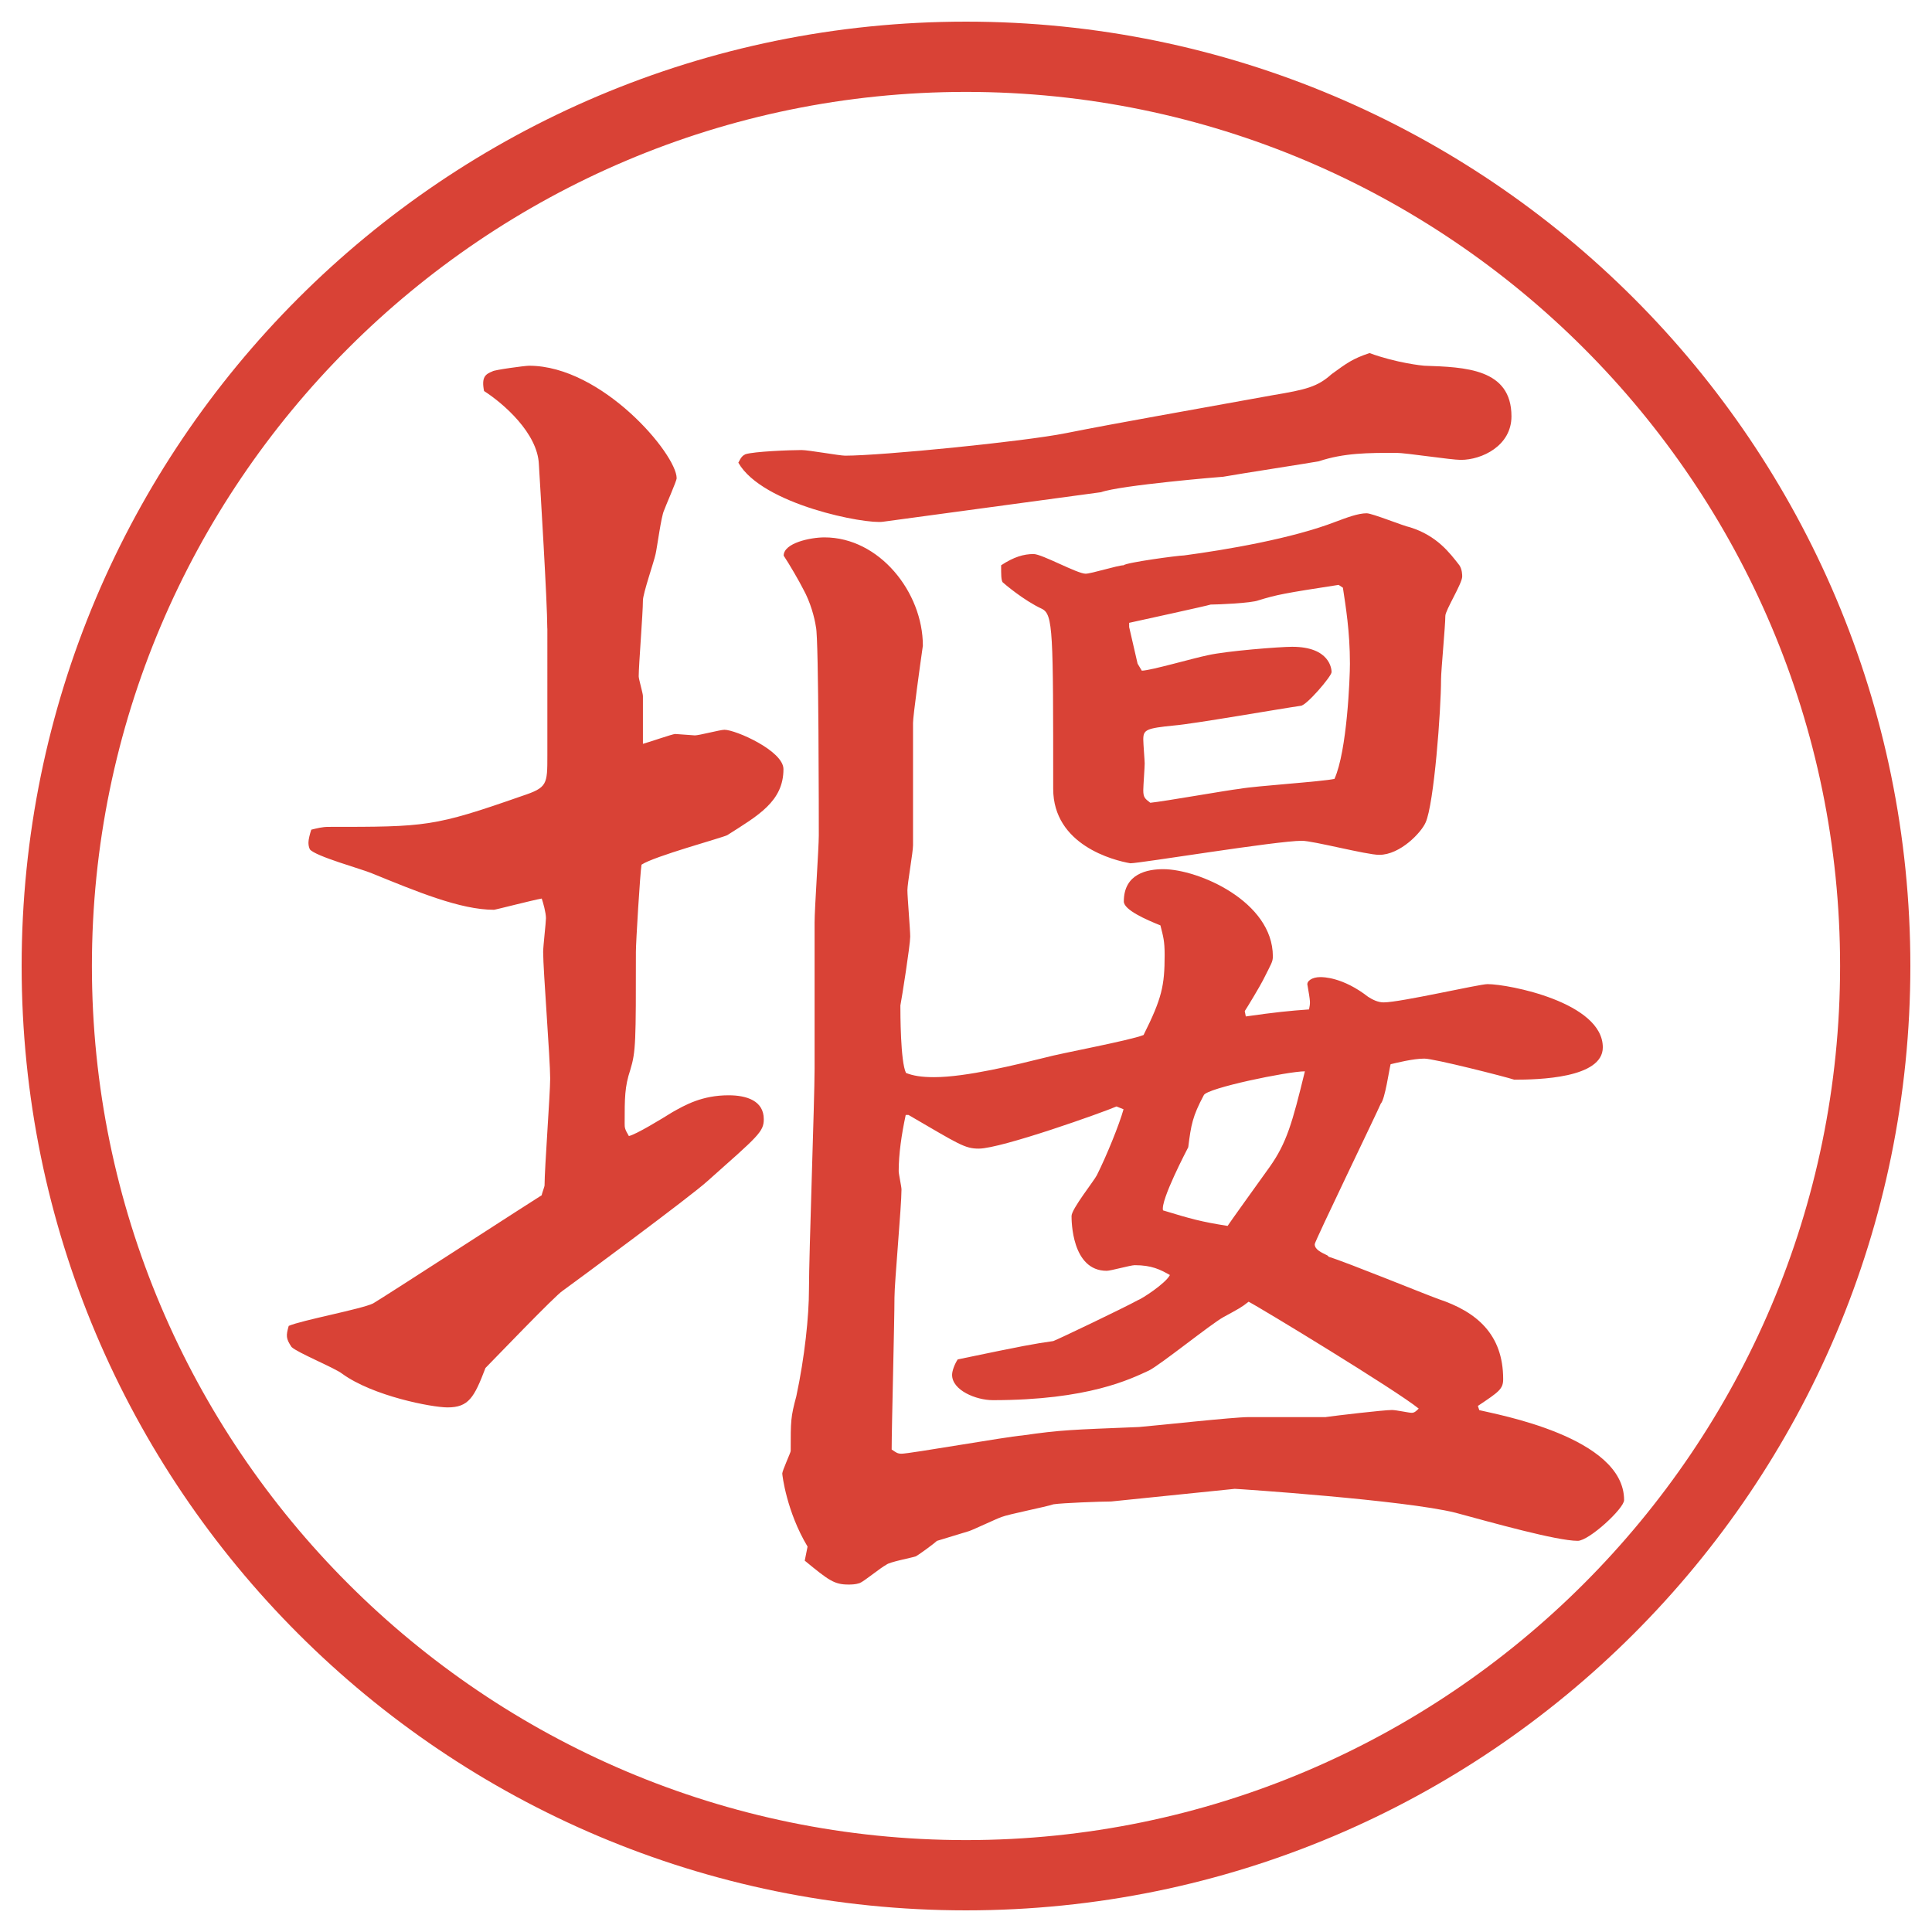
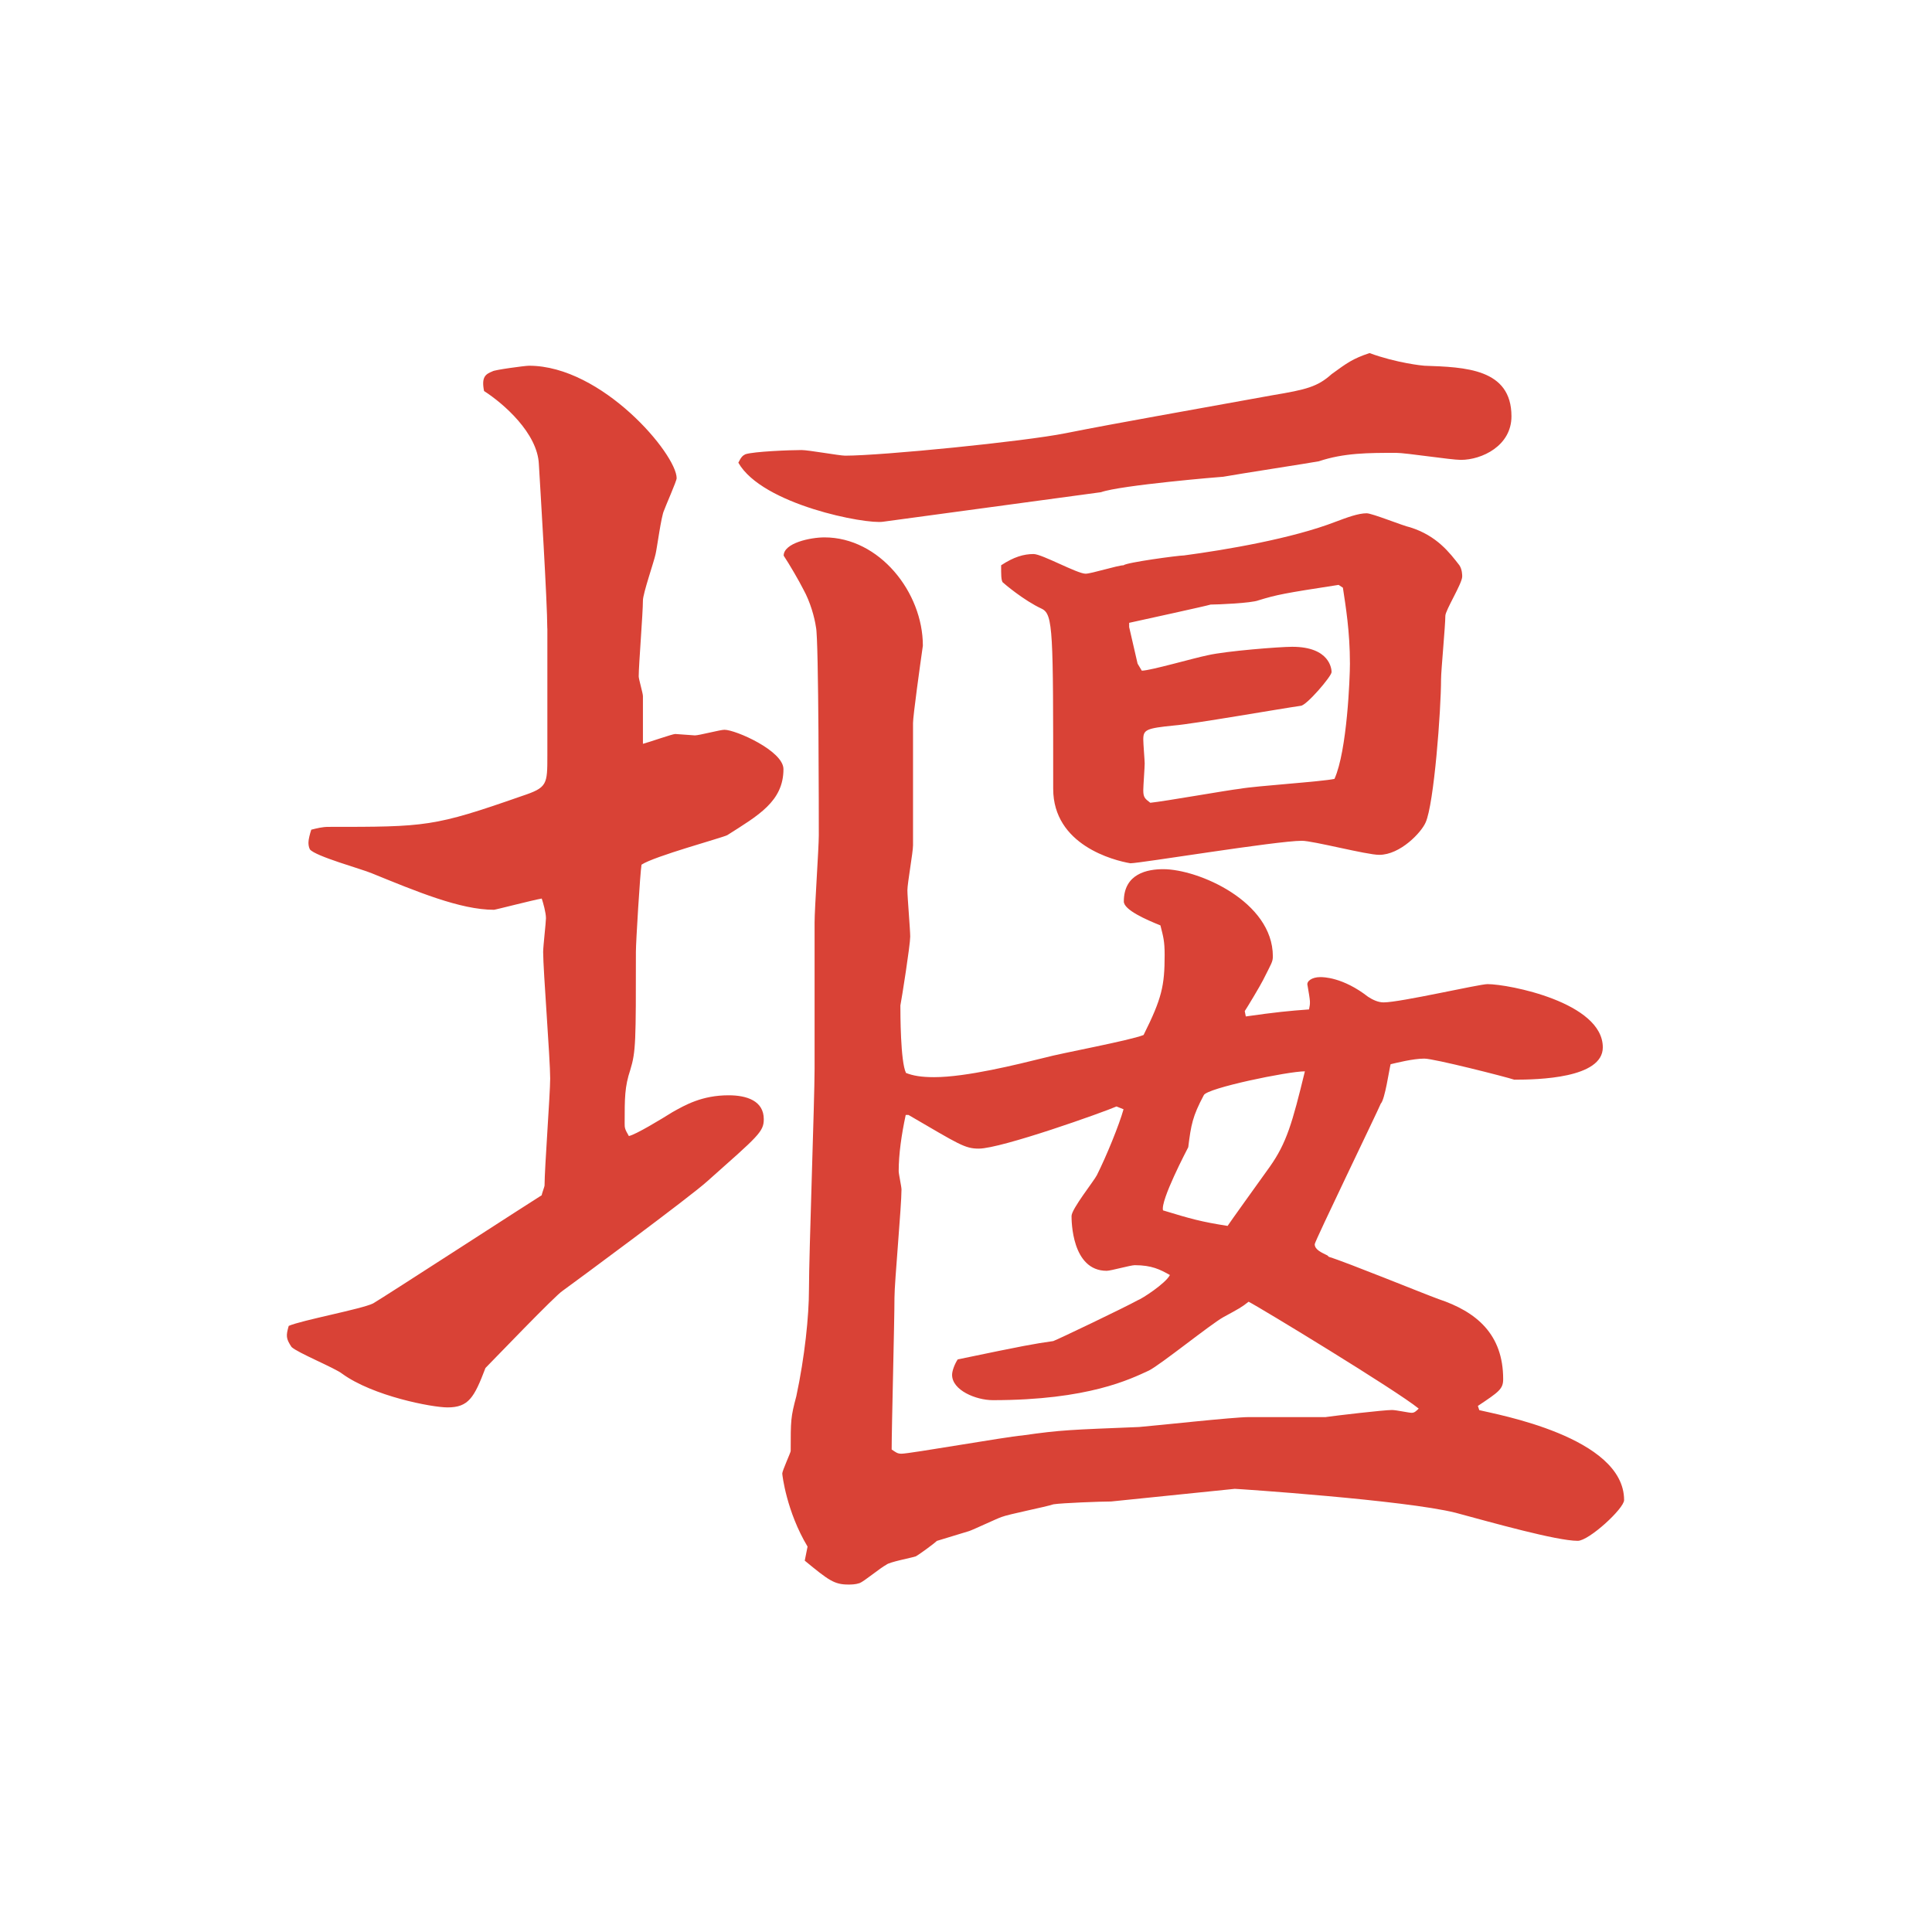
<svg xmlns="http://www.w3.org/2000/svg" version="1.1" id="レイヤー_1" x="0px" y="0px" viewBox="0 0 27.496 27.496" style="enable-background:new 0 0 27.496 27.496;" xml:space="preserve">
  <g id="楕円形_1_2_">
    <g>
-       <path style="fill:#D94236;" d="M13.748,1.308c6.859,0,12.44,5.581,12.44,12.44c0,6.859-5.581,12.44-12.44,12.44s-12.44-5.581-12.44-12.44    C1.308,6.889,6.889,1.308,13.748,1.308 M13.748,0.308c-7.423,0-13.44,6.017-13.44,13.44c0,7.423,6.017,13.44,13.44,13.44    c7.423,0,13.44-6.017,13.44-13.44C27.188,6.325,21.171,0.308,13.748,0.308L13.748,0.308z" />
-     </g>
+       </g>
  </g>
  <g>
    <path style="fill:#D94236;" d="M7.789,8.945c0-0.38-0.1-2-0.12-2.34c-0.02-0.44-0.5-0.86-0.78-1.04c-0.04-0.2,0.02-0.24,0.12-0.28   c0.02-0.02,0.46-0.08,0.52-0.08c1.04,0,2.101,1.26,2.101,1.601c0,0.04-0.16,0.4-0.18,0.46c-0.04,0.08-0.1,0.54-0.12,0.62   c-0.02,0.1-0.18,0.56-0.18,0.66c0,0.18-0.06,0.92-0.06,1.08c0,0.04,0.06,0.24,0.06,0.28v0.68c0.08-0.02,0.42-0.14,0.46-0.14   l0.28,0.02c0.06,0,0.36-0.08,0.42-0.08c0.16,0,0.84,0.3,0.84,0.56c0,0.46-0.36,0.66-0.8,0.94c-0.08,0.04-1.041,0.3-1.22,0.42   c-0.02,0.12-0.08,1.1-0.08,1.24c0,1.28,0,1.42-0.08,1.681c-0.08,0.24-0.08,0.4-0.08,0.76c0,0.061,0,0.08,0.06,0.181   c0.1-0.021,0.46-0.24,0.62-0.34c0.18-0.101,0.42-0.24,0.8-0.24c0.26,0,0.5,0.08,0.5,0.34c0,0.18-0.08,0.24-0.8,0.88   c-0.24,0.22-1.92,1.46-2.061,1.561c-0.1,0.06-1,1-1.1,1.1c-0.16,0.421-0.24,0.561-0.54,0.561c-0.22,0-1.06-0.16-1.5-0.48   c-0.1-0.08-0.64-0.3-0.72-0.38c-0.08-0.12-0.08-0.16-0.04-0.3c0.18-0.08,1.041-0.24,1.201-0.32c0.14-0.08,2.3-1.48,2.4-1.54   c0-0.021,0.04-0.12,0.04-0.14c0-0.24,0.08-1.301,0.08-1.521c0-0.28-0.1-1.541-0.1-1.801c0-0.08,0.04-0.42,0.04-0.48   c0-0.08-0.04-0.22-0.06-0.28c-0.12,0.02-0.66,0.16-0.68,0.16c-0.48,0-1.1-0.26-1.74-0.52c-0.14-0.06-0.8-0.24-0.88-0.34   c-0.02-0.04-0.02-0.08-0.02-0.1c0-0.04,0.02-0.12,0.04-0.18c0.08-0.02,0.16-0.04,0.24-0.04c1.4,0,1.5,0,2.76-0.44   c0.36-0.12,0.36-0.16,0.36-0.58V8.945z M18.11,5.625c0.48-0.08,0.641-0.12,0.841-0.3c0.22-0.16,0.3-0.22,0.54-0.3   c0.38,0.14,0.76,0.18,0.78,0.18c0.58,0.02,1.24,0.04,1.24,0.72c0,0.42-0.421,0.62-0.721,0.62c-0.14,0-0.78-0.1-0.92-0.1   c-0.4,0-0.74,0-1.101,0.12c-0.1,0.02-1.14,0.18-1.36,0.22c-0.02,0-1.46,0.12-1.74,0.22l-3.1,0.42c-0.24,0.04-1.72-0.24-2.061-0.84   c0.04-0.08,0.06-0.1,0.1-0.12c0.12-0.04,0.64-0.06,0.8-0.06c0.1,0,0.54,0.08,0.62,0.08c0.52,0,2.541-0.2,3.14-0.32   c0.4-0.08,0.84-0.16,1.28-0.24L18.11,5.625z M17.73,14.466c0.42-0.06,0.62-0.08,0.9-0.1c0.02-0.1,0.02-0.1-0.021-0.34   c-0.02-0.06,0.061-0.12,0.181-0.12c0.04,0,0.32,0,0.68,0.28c0.061,0.04,0.141,0.08,0.221,0.08c0.239,0,1.359-0.26,1.479-0.26   c0.301,0,1.641,0.26,1.641,0.9c0,0.44-0.92,0.46-1.26,0.46c-0.12-0.04-1.141-0.3-1.28-0.3c-0.16,0-0.4,0.061-0.48,0.08   c-0.021,0.08-0.08,0.5-0.14,0.561c-0.04,0.1-0.94,1.96-0.94,2c0,0.08,0.1,0.12,0.18,0.16l0.021,0.02   c0.26,0.08,1.34,0.521,1.56,0.601c0.541,0.18,0.921,0.5,0.921,1.14c0,0.141-0.061,0.181-0.36,0.381l0.02,0.06   c0.24,0.06,2.061,0.38,2.061,1.28c0,0.12-0.5,0.58-0.66,0.58c-0.3,0-1.22-0.26-1.74-0.4c-0.72-0.18-3.101-0.34-3.141-0.34   l-1.76,0.18c-0.141,0-0.7,0.021-0.82,0.04c-0.12,0.04-0.641,0.141-0.74,0.181c-0.061,0.02-0.4,0.18-0.46,0.2   c-0.06,0.02-0.4,0.12-0.46,0.14c-0.04,0.04-0.26,0.2-0.3,0.22c-0.06,0.021-0.38,0.08-0.42,0.12c-0.08,0.04-0.32,0.24-0.38,0.261   c-0.06,0.02-0.12,0.02-0.16,0.02c-0.2,0-0.28-0.06-0.62-0.34l0.04-0.2c-0.3-0.5-0.36-1.021-0.36-1.04c0-0.04,0.12-0.3,0.12-0.32   c0-0.44,0-0.48,0.08-0.78c0.12-0.56,0.18-1.14,0.18-1.521c0-0.5,0.08-2.7,0.08-3.14v-2.081c0-0.2,0.06-1.061,0.06-1.24   c0-0.18,0-2.801-0.04-2.961c-0.02-0.14-0.08-0.36-0.18-0.54c-0.06-0.12-0.2-0.36-0.28-0.48c0-0.18,0.38-0.26,0.581-0.26   c0.78,0,1.4,0.78,1.4,1.541c-0.04,0.28-0.14,1-0.14,1.1v1.741c0,0.1-0.08,0.54-0.08,0.64c0,0.1,0.04,0.56,0.04,0.66   c0,0.12-0.12,0.88-0.14,0.98c0,0.1,0,0.8,0.08,0.96c0.1,0.04,0.22,0.06,0.4,0.06c0.46,0,1.18-0.18,1.581-0.279   c0.219-0.061,1.2-0.241,1.4-0.321c0.26-0.52,0.3-0.7,0.3-1.14c0-0.2-0.02-0.26-0.06-0.42c-0.2-0.08-0.521-0.22-0.521-0.34   c0-0.4,0.34-0.46,0.561-0.46c0.5,0,1.56,0.46,1.56,1.24c0,0.08-0.02,0.1-0.14,0.34c-0.04,0.08-0.22,0.38-0.26,0.44L17.73,14.466z    M18.871,20.167c0.14-0.02,0.82-0.1,0.939-0.1c0.061,0,0.24,0.04,0.28,0.04s0.061-0.021,0.101-0.06   c-0.32-0.261-2.261-1.44-2.421-1.521c-0.1,0.08-0.14,0.1-0.36,0.22c-0.18,0.1-0.899,0.681-1.06,0.76   c-0.261,0.12-0.86,0.421-2.22,0.421c-0.24,0-0.58-0.141-0.58-0.36c0-0.061,0.04-0.16,0.08-0.22c0.96-0.2,1.08-0.221,1.36-0.261   c0.059-0.02,1.019-0.479,1.2-0.58c0.06-0.02,0.399-0.24,0.46-0.36c-0.14-0.079-0.26-0.14-0.5-0.14c-0.061,0-0.34,0.08-0.4,0.08   c-0.5,0-0.5-0.72-0.5-0.78c0-0.1,0.32-0.5,0.36-0.58c0.14-0.279,0.319-0.72,0.38-0.939l-0.1-0.04c-0.181,0.08-1.64,0.6-1.96,0.6   c-0.2,0-0.28-0.06-1-0.479h-0.04c-0.06,0.279-0.1,0.56-0.1,0.8c0,0.04,0.04,0.22,0.04,0.26c0,0.24-0.1,1.32-0.1,1.54   c0,0.34-0.04,1.841-0.04,2.161c0.06,0.04,0.08,0.06,0.14,0.06c0.12,0,1.48-0.24,1.72-0.26c0.56-0.08,0.68-0.08,1.66-0.12   c0.261-0.021,1.341-0.141,1.561-0.141H18.871z M14.71,7.885c0.12,0,0.62,0.28,0.74,0.28c0.08,0,0.46-0.12,0.54-0.12   c0.04-0.04,0.78-0.14,0.86-0.14c0.6-0.08,1.54-0.24,2.16-0.48c0.16-0.06,0.32-0.12,0.44-0.12c0.08,0,0.52,0.18,0.62,0.2   c0.38,0.12,0.56,0.36,0.7,0.54c0.04,0.06,0.04,0.14,0.04,0.16c0,0.1-0.24,0.48-0.24,0.56c0,0.14-0.061,0.78-0.061,0.9   c0,0.44-0.1,1.78-0.22,2.041c-0.06,0.14-0.36,0.46-0.66,0.46c-0.18,0-0.94-0.2-1.101-0.2c-0.359,0-2.3,0.32-2.44,0.32   c-0.239-0.04-1.099-0.26-1.099-1.06c0-2.241,0-2.48-0.16-2.561c-0.26-0.12-0.54-0.36-0.561-0.38c-0.02-0.04-0.02-0.1-0.02-0.24   C14.43,7.925,14.571,7.885,14.71,7.885z M16.19,9.445l0.06,0.1c0.12,0,0.74-0.18,0.94-0.22c0.26-0.06,1.021-0.12,1.2-0.12   c0.54,0,0.561,0.32,0.561,0.36c0,0.06-0.36,0.48-0.44,0.48c-0.28,0.04-1.54,0.26-1.801,0.28c-0.399,0.04-0.439,0.06-0.439,0.2   c0,0.06,0.02,0.3,0.02,0.34c0,0.06-0.02,0.32-0.02,0.38c0,0.1,0.02,0.12,0.1,0.18c0.2-0.02,1.101-0.18,1.28-0.2   c0.22-0.04,1.16-0.1,1.341-0.14c0.18-0.4,0.22-1.44,0.22-1.64c0-0.46-0.061-0.82-0.1-1.081l-0.061-0.04   c-0.78,0.12-0.88,0.14-1.141,0.22c-0.1,0.04-0.58,0.06-0.68,0.06c-0.06,0.02-0.98,0.22-1.16,0.26v0.06L16.19,9.445z M17.471,17.447   c0.04-0.061,0.399-0.561,0.6-0.841c0.24-0.34,0.32-0.62,0.5-1.359c-0.239,0-1.399,0.239-1.439,0.34   c-0.16,0.3-0.181,0.42-0.221,0.74c-0.02,0.04-0.399,0.76-0.359,0.899C16.95,17.347,17.091,17.387,17.471,17.447z" />
  </g>
  <g>
</g>
  <g>
</g>
  <g>
</g>
  <g>
</g>
  <g>
</g>
  <g>
</g>
</svg>